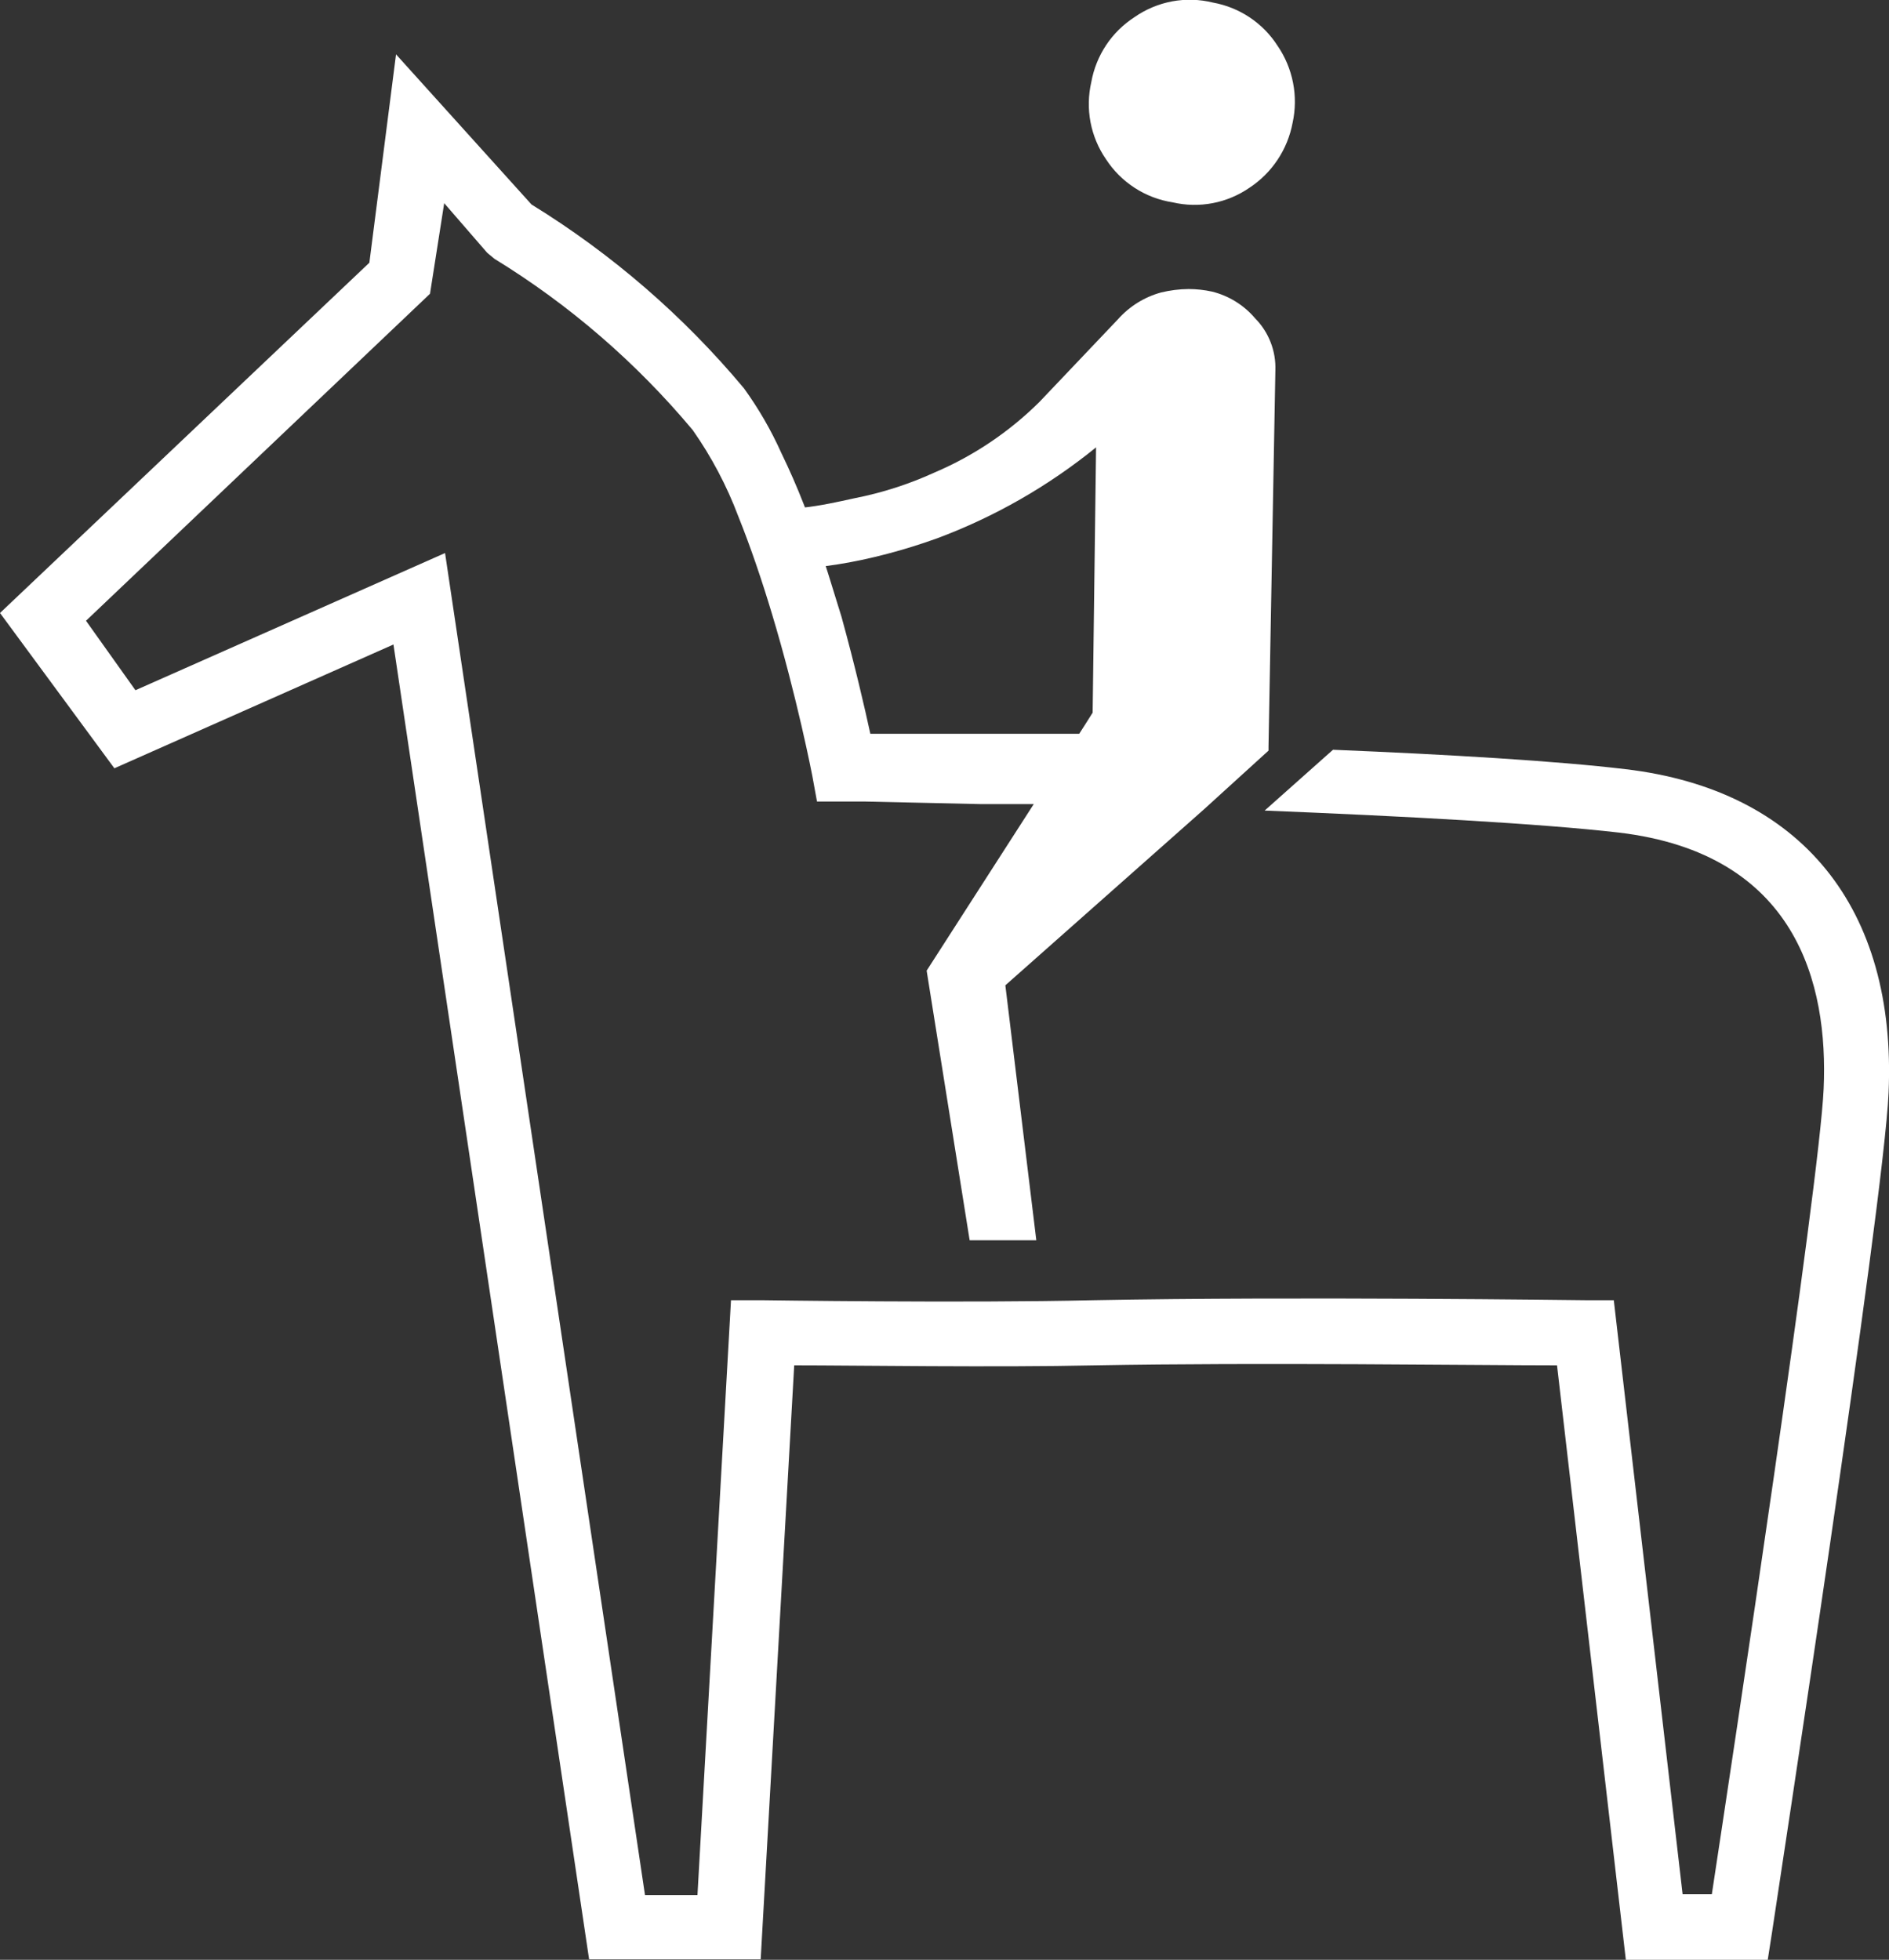
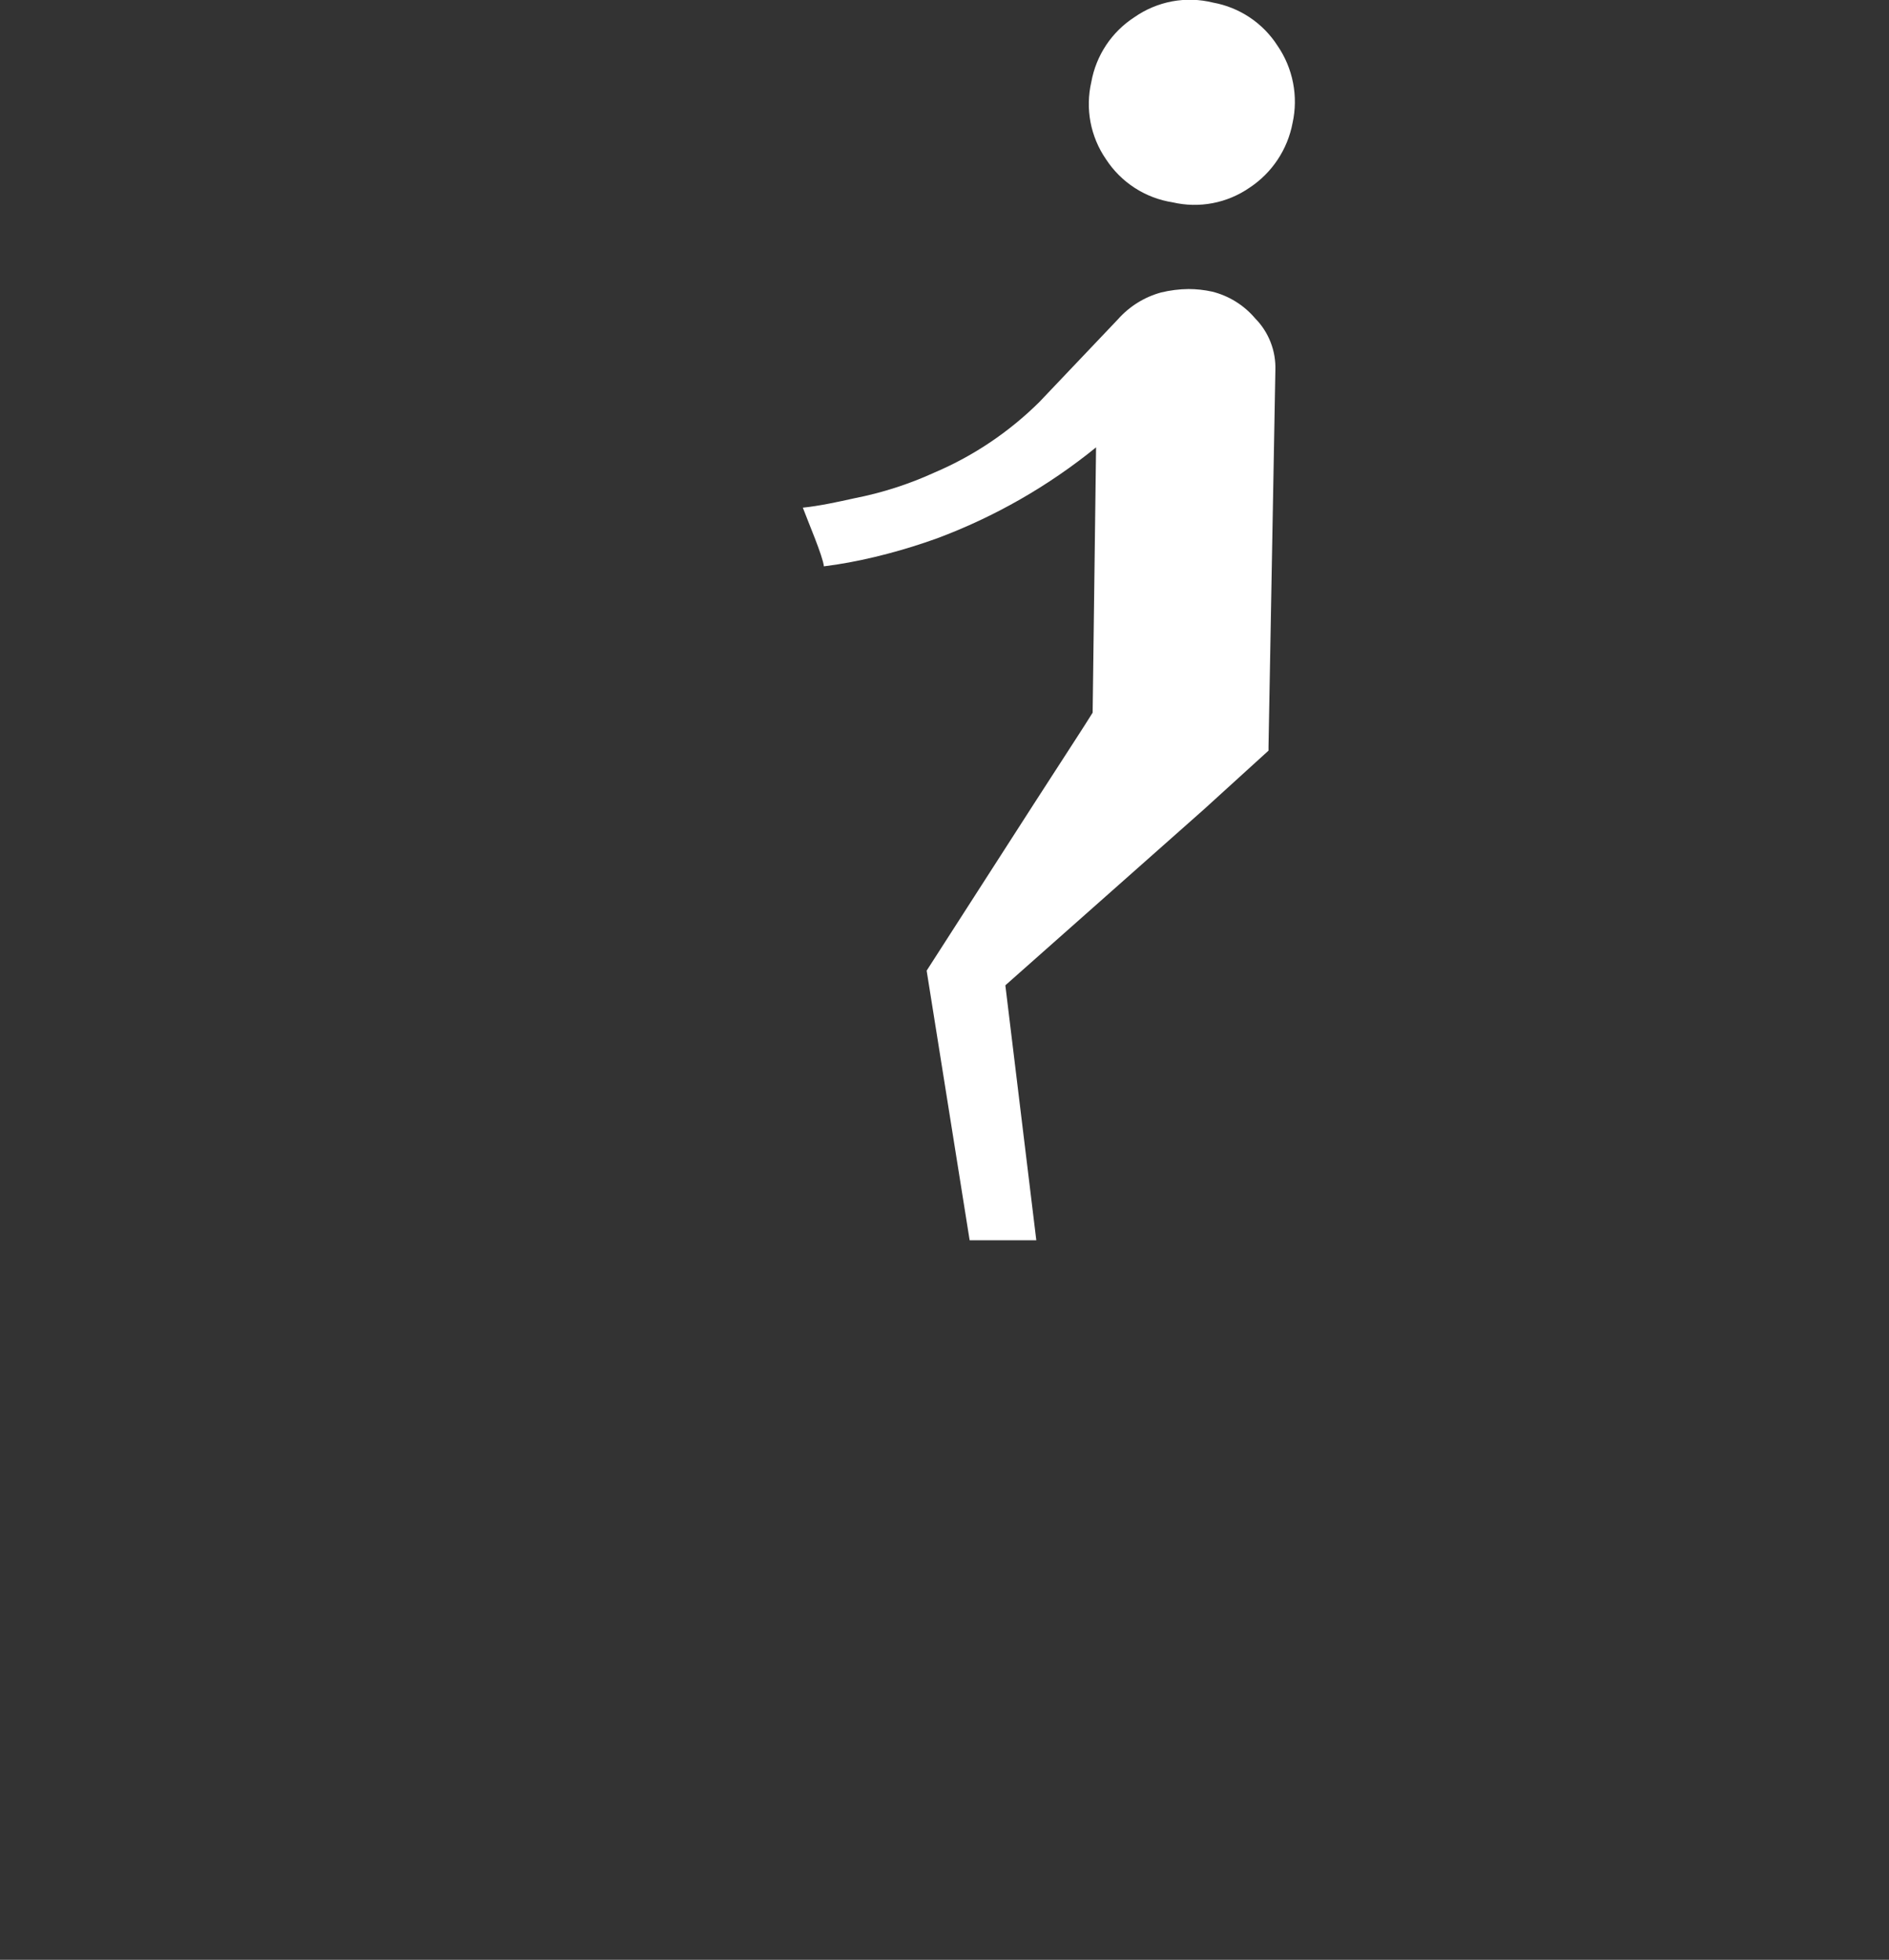
<svg xmlns="http://www.w3.org/2000/svg" width="80" height="83" viewBox="0 0 80 83" fill="none">
  <rect x="0" y="0" width="80" height="83" fill="#333333" stroke="none" />
  <g clip-path="url(#clip0_70_5453)">
    <path d="M46.838 6.742C46.513 6.27 46.29 5.735 46.183 5.172C46.077 4.609 46.089 4.03 46.218 3.471C46.318 2.914 46.532 2.383 46.845 1.911C47.158 1.44 47.565 1.038 48.039 0.731C48.519 0.395 49.064 0.166 49.639 0.058C50.214 -0.049 50.805 -0.031 51.372 0.11C51.928 0.21 52.457 0.424 52.927 0.738C53.397 1.052 53.798 1.46 54.104 1.937C54.428 2.409 54.651 2.943 54.761 3.506C54.871 4.068 54.864 4.647 54.741 5.207C54.636 5.763 54.421 6.292 54.108 6.763C53.795 7.234 53.391 7.637 52.92 7.948C52.45 8.273 51.917 8.497 51.356 8.604C50.794 8.711 50.217 8.699 49.66 8.569C49.088 8.48 48.541 8.272 48.055 7.957C47.568 7.642 47.154 7.228 46.838 6.742Z" fill="white" />
  </g>
  <path d="M54.013 15.676L53.722 31.625V31.79L50.99 34.275L42.577 41.729L43.888 52.526H41.065L39.244 41.108L41.429 37.709L43.779 34.055L45.527 31.352L45.928 30.73L46.274 30.182L46.419 18.946C44.396 20.589 42.121 21.891 39.681 22.801L39.153 22.984C37.816 23.433 36.292 23.814 34.892 23.985C34.855 23.57 34.211 22.068 34 21.5C34.686 21.431 35.512 21.252 36.185 21.102C37.359 20.872 38.502 20.504 39.59 20.006C41.239 19.302 42.74 18.291 44.015 17.028L47.348 13.52C47.833 12.974 48.466 12.58 49.169 12.387C49.551 12.294 49.942 12.245 50.335 12.241C50.671 12.242 51.007 12.278 51.336 12.351C52.046 12.528 52.683 12.924 53.157 13.484C53.441 13.771 53.663 14.114 53.81 14.491C53.958 14.868 54.026 15.271 54.013 15.676Z" fill="white" />
  <g clip-path="url(#clip1_70_5453)">
-     <path d="M79.982 46.277C79.781 51.009 75.229 80.57 75.047 81.831L74.865 83H68.855L65.941 57.824C62.645 57.824 53.285 57.696 46.383 57.824C42.176 57.915 36.167 57.824 33.635 57.824L32.215 82.981H24.949L16.663 27.295L4.844 32.538L0 25.961L15.643 11.126L16.772 2.302L22.509 8.66C25.906 10.75 28.944 13.378 31.505 16.443C32.125 17.299 32.656 18.218 33.089 19.183C33.435 19.896 33.763 20.645 34.054 21.394C34.455 22.435 34.819 23.477 35.074 24.299C35.329 25.121 35.639 26.126 35.639 26.126C36.203 28.172 36.622 29.981 36.859 31.077H40.355H43.305H47.436L45.706 34.055H41.557L36.604 33.945H34.6L34.4 32.849C34.4 32.849 33.763 29.542 32.688 25.98C32.27 24.591 31.796 23.184 31.268 21.869C30.78 20.574 30.132 19.346 29.338 18.215C26.949 15.357 24.114 12.907 20.942 10.962L20.633 10.706L18.812 8.605L18.211 12.441L3.642 26.29L5.736 29.232L18.848 23.422L27.316 80.259H29.538L30.958 55.065H32.251C32.342 55.065 40.865 55.193 46.31 55.065C54.815 54.901 67.034 55.065 67.161 55.065H68.345L71.259 80.223H72.497C73.353 74.577 77.05 50.187 77.232 46.113C77.432 41.655 76.085 36.156 68.564 35.261C65.231 34.877 59.458 34.566 53.558 34.329L56.453 31.753C61.334 31.954 65.941 32.228 68.837 32.575C76.285 33.452 80.328 38.458 79.982 46.277Z" fill="white" />
-   </g>
+     </g>
  <defs>
    <clipPath id="clip0_70_5453">
      <rect width="80" height="83" fill="white" />
    </clipPath>
    <clipPath id="clip1_70_5453">
      <rect width="80" height="83" fill="white" />
    </clipPath>
  </defs>
</svg>